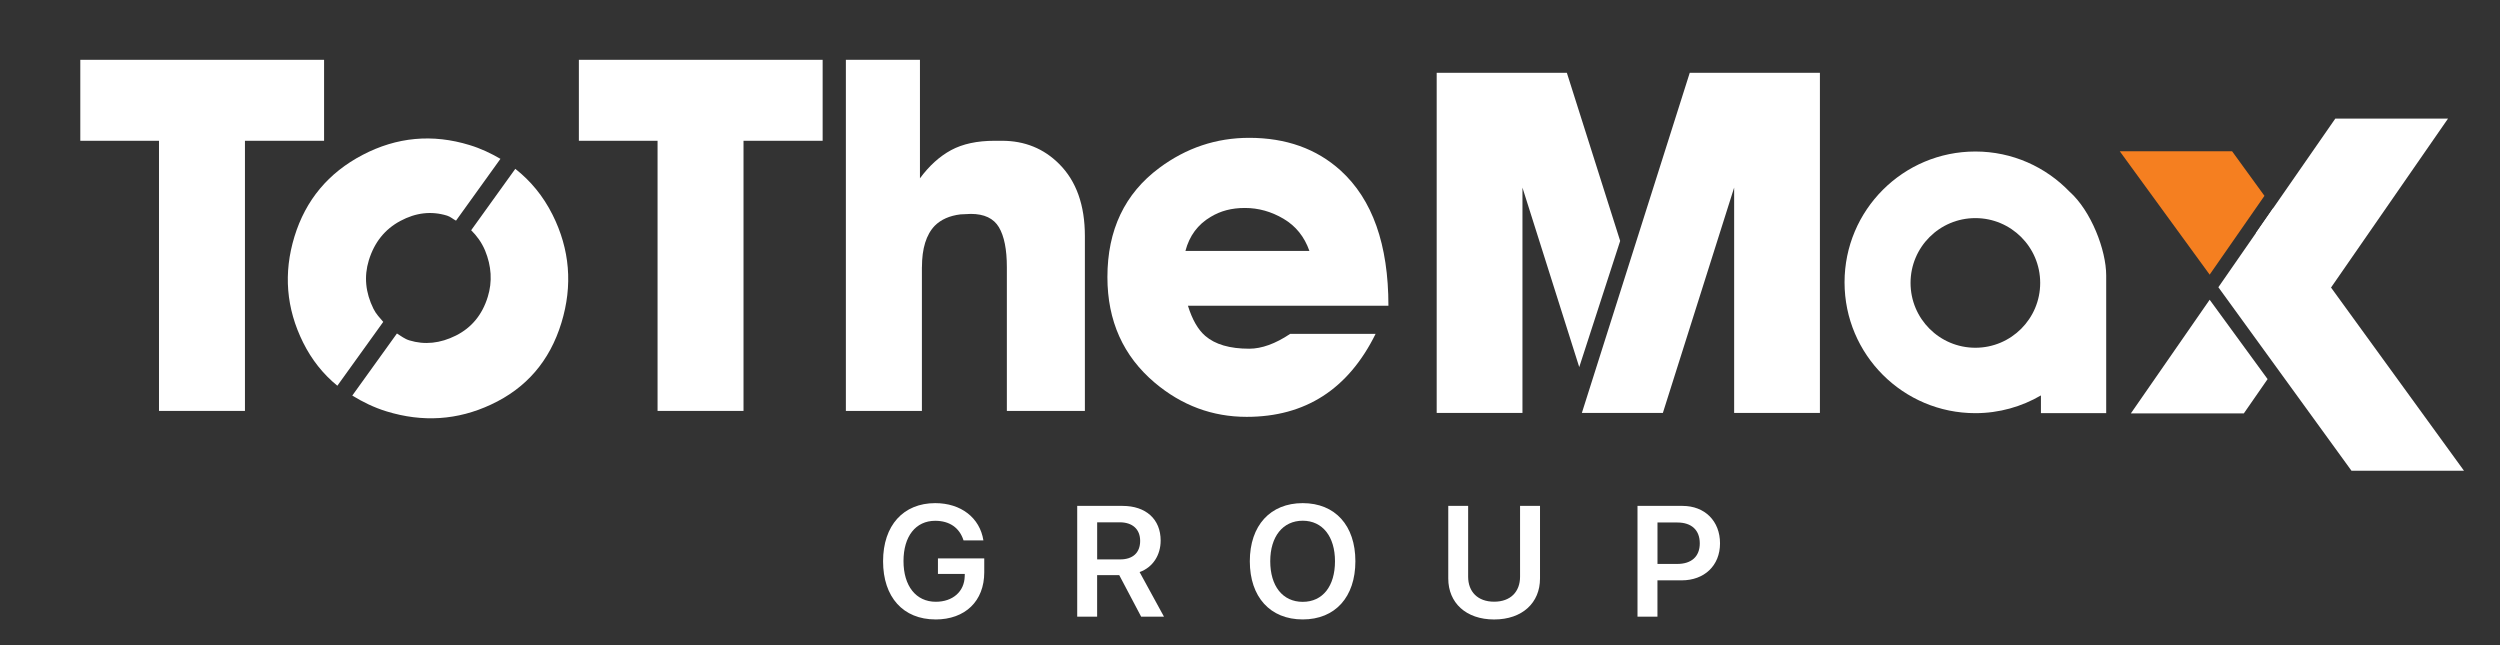
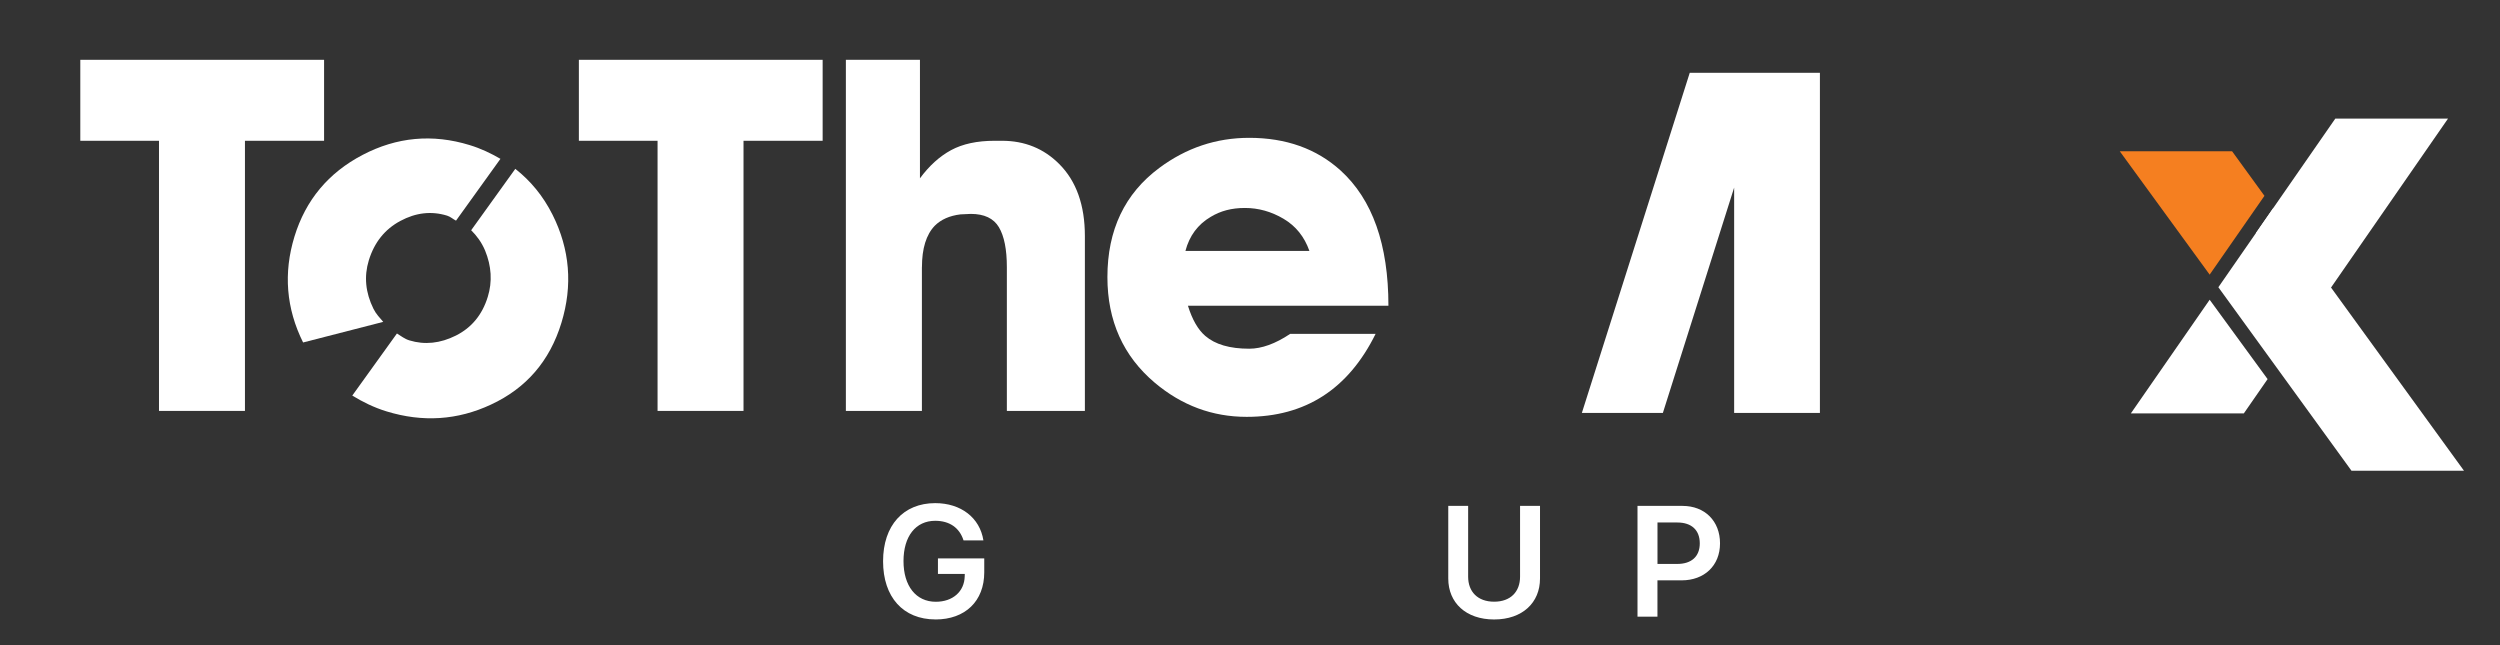
<svg xmlns="http://www.w3.org/2000/svg" width="678" height="175" viewBox="0 0 678 175" fill="none">
  <rect x="0" y="0" width="678" height="175" fill="#333333" stroke="none" />
  <path d="M253.71 167.99C244.94 167.99 239.49 161.95 239.49 152.21C239.49 142.47 245.01 136.45 253.63 136.45C260.61 136.45 265.73 140.41 266.7 146.55H261.31C260.22 143.13 257.52 141.24 253.63 141.24C248.34 141.24 245.03 145.43 245.03 152.17C245.03 158.91 248.41 163.2 253.79 163.2C258.41 163.2 261.55 160.41 261.63 156.27L261.65 155.65H254.37V151.44H266.93V155.21C266.93 163.02 261.77 168 253.7 168L253.71 167.99Z" fill="white" />
-   <path d="M297.55 167.24H292.14V137.2H304.43C310.79 137.2 314.77 140.82 314.77 146.59C314.77 150.54 312.67 153.85 309.06 155.15L315.67 167.24H309.48L303.54 155.98H297.54V167.24H297.55ZM297.55 151.71H303.8C307.24 151.71 309.21 149.88 309.21 146.69C309.21 143.5 307.11 141.65 303.67 141.65H297.55V151.7V151.71Z" fill="white" />
-   <path d="M367.58 152.21C367.58 161.89 362.13 167.99 353.3 167.99C344.47 167.99 338.95 161.91 338.95 152.21C338.95 142.51 344.51 136.45 353.3 136.45C362.09 136.45 367.58 142.51 367.58 152.21ZM344.49 152.21C344.49 158.91 347.83 163.22 353.3 163.22C358.77 163.22 362.05 158.91 362.05 152.21C362.05 145.51 358.67 141.22 353.3 141.22C347.93 141.22 344.49 145.49 344.49 152.21Z" fill="white" />
  <path d="M398.16 156.4C398.16 160.45 400.72 163.18 405.21 163.18C409.7 163.18 412.24 160.45 412.24 156.4V137.2H417.65V156.9C417.65 163.46 412.87 168 405.21 168C397.55 168 392.77 163.46 392.77 156.9V137.2H398.16V156.4Z" fill="white" />
  <path d="M456.3 137.2C462.34 137.2 466.47 141.3 466.47 147.36C466.47 153.42 462.19 157.39 456.07 157.39H449.5V167.24H444.09V137.2H456.3ZM449.51 152.94H454.86C458.72 152.94 460.98 150.94 460.98 147.36C460.98 143.78 458.78 141.7 454.88 141.7H449.51V152.94Z" fill="white" />
  <path d="M87.9 38.18H66.43V111.44H43.12V38.18H21.78V16.22H87.89V38.18H87.9Z" fill="white" />
  <path d="M223.11 38.18H201.64V111.44H178.33V38.18H156.99V16.22H223.1V38.18H223.11Z" fill="white" />
  <path d="M250.02 72.47V111.44H229.4V16.22H249.49V48.36C251.99 44.97 254.8 42.42 257.93 40.72C261.06 39.03 264.98 38.18 269.72 38.18H271.73C277.89 38.18 283.07 40.28 287.26 44.48C291.9 49.12 294.22 55.64 294.22 64.03V111.44H273.06V72.47C273.06 67.65 272.34 64.04 270.91 61.63C269.48 59.22 266.94 58.01 263.28 58.01L260.47 58.14C257.52 58.5 255.2 59.53 253.51 61.22C251.19 63.63 250.03 67.38 250.03 72.47H250.02Z" fill="white" />
  <path d="M349.89 90.55H373.06C365.65 105.55 354 113.05 338.1 113.05C328.81 113.05 320.51 109.97 313.19 103.81C304.62 96.58 300.33 87.03 300.33 75.15C300.33 62.38 305.02 52.52 314.39 45.55C321.71 40.1 329.84 37.38 338.77 37.38C348.77 37.38 357.03 40.33 363.55 46.22C372.21 54.08 376.54 66.31 376.54 82.92H322.17C323.33 86.67 324.89 89.39 326.86 91.09C329.54 93.41 333.51 94.57 338.78 94.57C342.17 94.57 345.88 93.23 349.89 90.55ZM321.49 68.05H355.11C353.76 64.21 351.43 61.31 348.11 59.34C344.79 57.38 341.3 56.4 337.63 56.4C333.96 56.4 331.04 57.2 328.35 58.81C324.85 60.87 322.57 63.94 321.49 68.05Z" fill="white" />
  <path d="M149.83 58.2C147.29 53.13 143.89 49.04 139.75 45.79L127.78 62.44C129.3 63.95 130.61 65.71 131.55 67.93C133.3 72.2 133.55 76.38 132.29 80.48C130.8 85.35 127.92 88.85 123.65 91C119.38 93.14 115.17 93.58 111.02 92.31C109.74 91.92 108.74 91.11 107.65 90.44L95.54 107.28C98.36 109 101.38 110.51 104.84 111.57C114.65 114.58 124.09 113.96 133.14 109.73C142.72 105.29 149.09 97.9 152.25 87.57C155.36 77.41 154.56 67.62 149.83 58.19V58.2Z" fill="white" />
-   <path d="M103.94 87.3C103 86.19 101.99 85.18 101.28 83.74C99.11 79.34 98.69 74.96 100.02 70.61C101.51 65.74 104.36 62.18 108.57 59.92C112.78 57.66 117 57.18 121.24 58.48C122.19 58.77 122.83 59.42 123.67 59.84L135.72 43.08C133.16 41.59 130.43 40.28 127.38 39.35C117.31 36.26 107.63 37.15 98.34 42.01C89.05 46.87 82.9 54.25 79.86 64.15C76.83 74.06 77.61 83.63 82.2 92.88C84.53 97.57 87.64 101.47 91.49 104.61L103.94 87.29V87.3Z" fill="white" />
+   <path d="M103.94 87.3C103 86.19 101.99 85.18 101.28 83.74C99.11 79.34 98.69 74.96 100.02 70.61C101.51 65.74 104.36 62.18 108.57 59.92C112.78 57.66 117 57.18 121.24 58.48C122.19 58.77 122.83 59.42 123.67 59.84L135.72 43.08C133.16 41.59 130.43 40.28 127.38 39.35C117.31 36.26 107.63 37.15 98.34 42.01C89.05 46.87 82.9 54.25 79.86 64.15C76.83 74.06 77.61 83.63 82.2 92.88L103.94 87.29V87.3Z" fill="white" />
  <path d="M458.26 19.74H493.56V111.99H470.3V50.88L450.97 111.99H429L458.26 19.74Z" fill="white" />
-   <path d="M561.24 51.96C554.79 45.27 545.75 41.09 535.72 41.09C516.13 41.09 500.24 56.97 500.24 76.57C500.24 96.17 516.12 112.05 535.72 112.05C542.21 112.05 548.27 110.28 553.5 107.24V112.05H571.2V74.69C571.2 67.81 567.11 57.18 561.24 51.96ZM535.72 94.31C526.01 94.31 518.14 86.44 518.14 76.73C518.14 67.02 526.01 59.15 535.72 59.15C545.43 59.15 553.3 67.02 553.3 76.73C553.3 86.44 545.43 94.31 535.72 94.31Z" fill="white" />
  <path d="M614.97 102.82L608.53 112.11H577.89L599.26 81.29L614.97 102.81V102.82ZM611.82 63.18L633.33 32.17H663.9L630.3 80.69L611.82 63.19V63.18Z" fill="white" />
  <path d="M605.34 41.02L614.12 53.11L599.26 74.48L574.88 41.02H605.34Z" fill="#F57F20" />
  <path d="M668.23 127.66H637.72L601.62 77.9L616.52 56.41L668.23 127.66Z" fill="white" />
-   <path d="M428.29 99.56L439.39 65.34L424.93 19.74H389.63V111.99H412.89V50.88L428.29 99.56Z" fill="white" />
</svg>